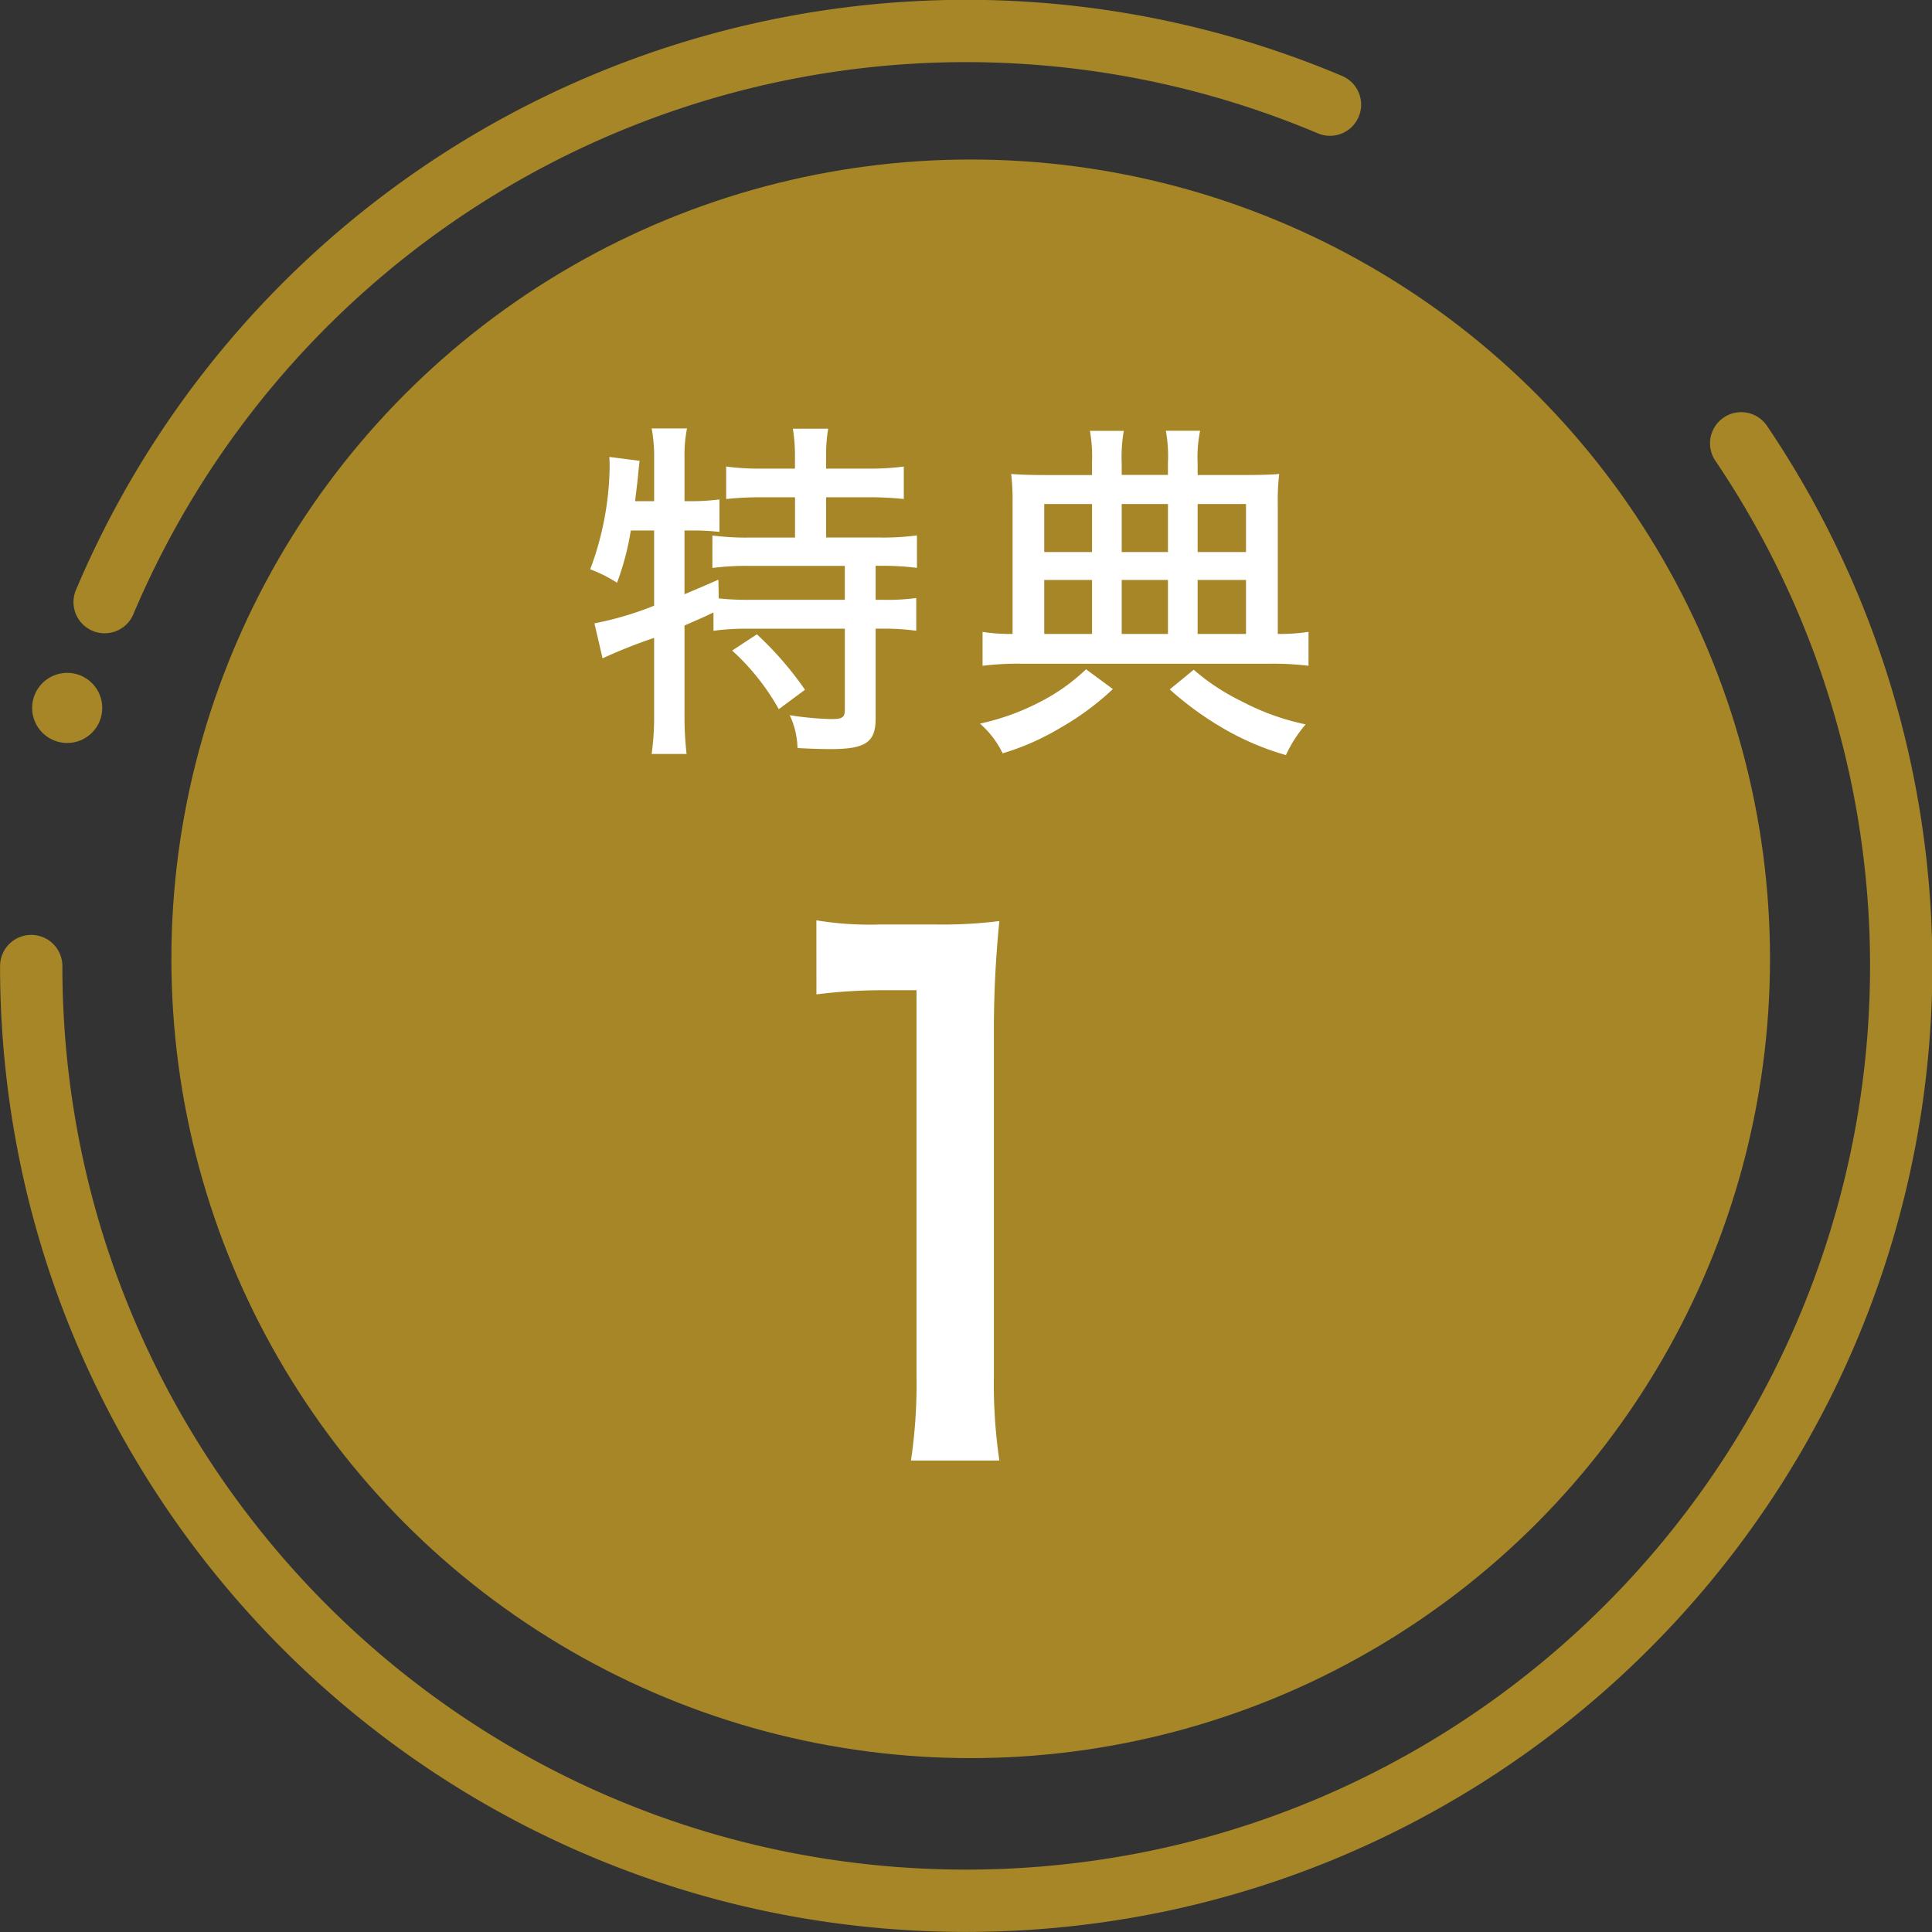
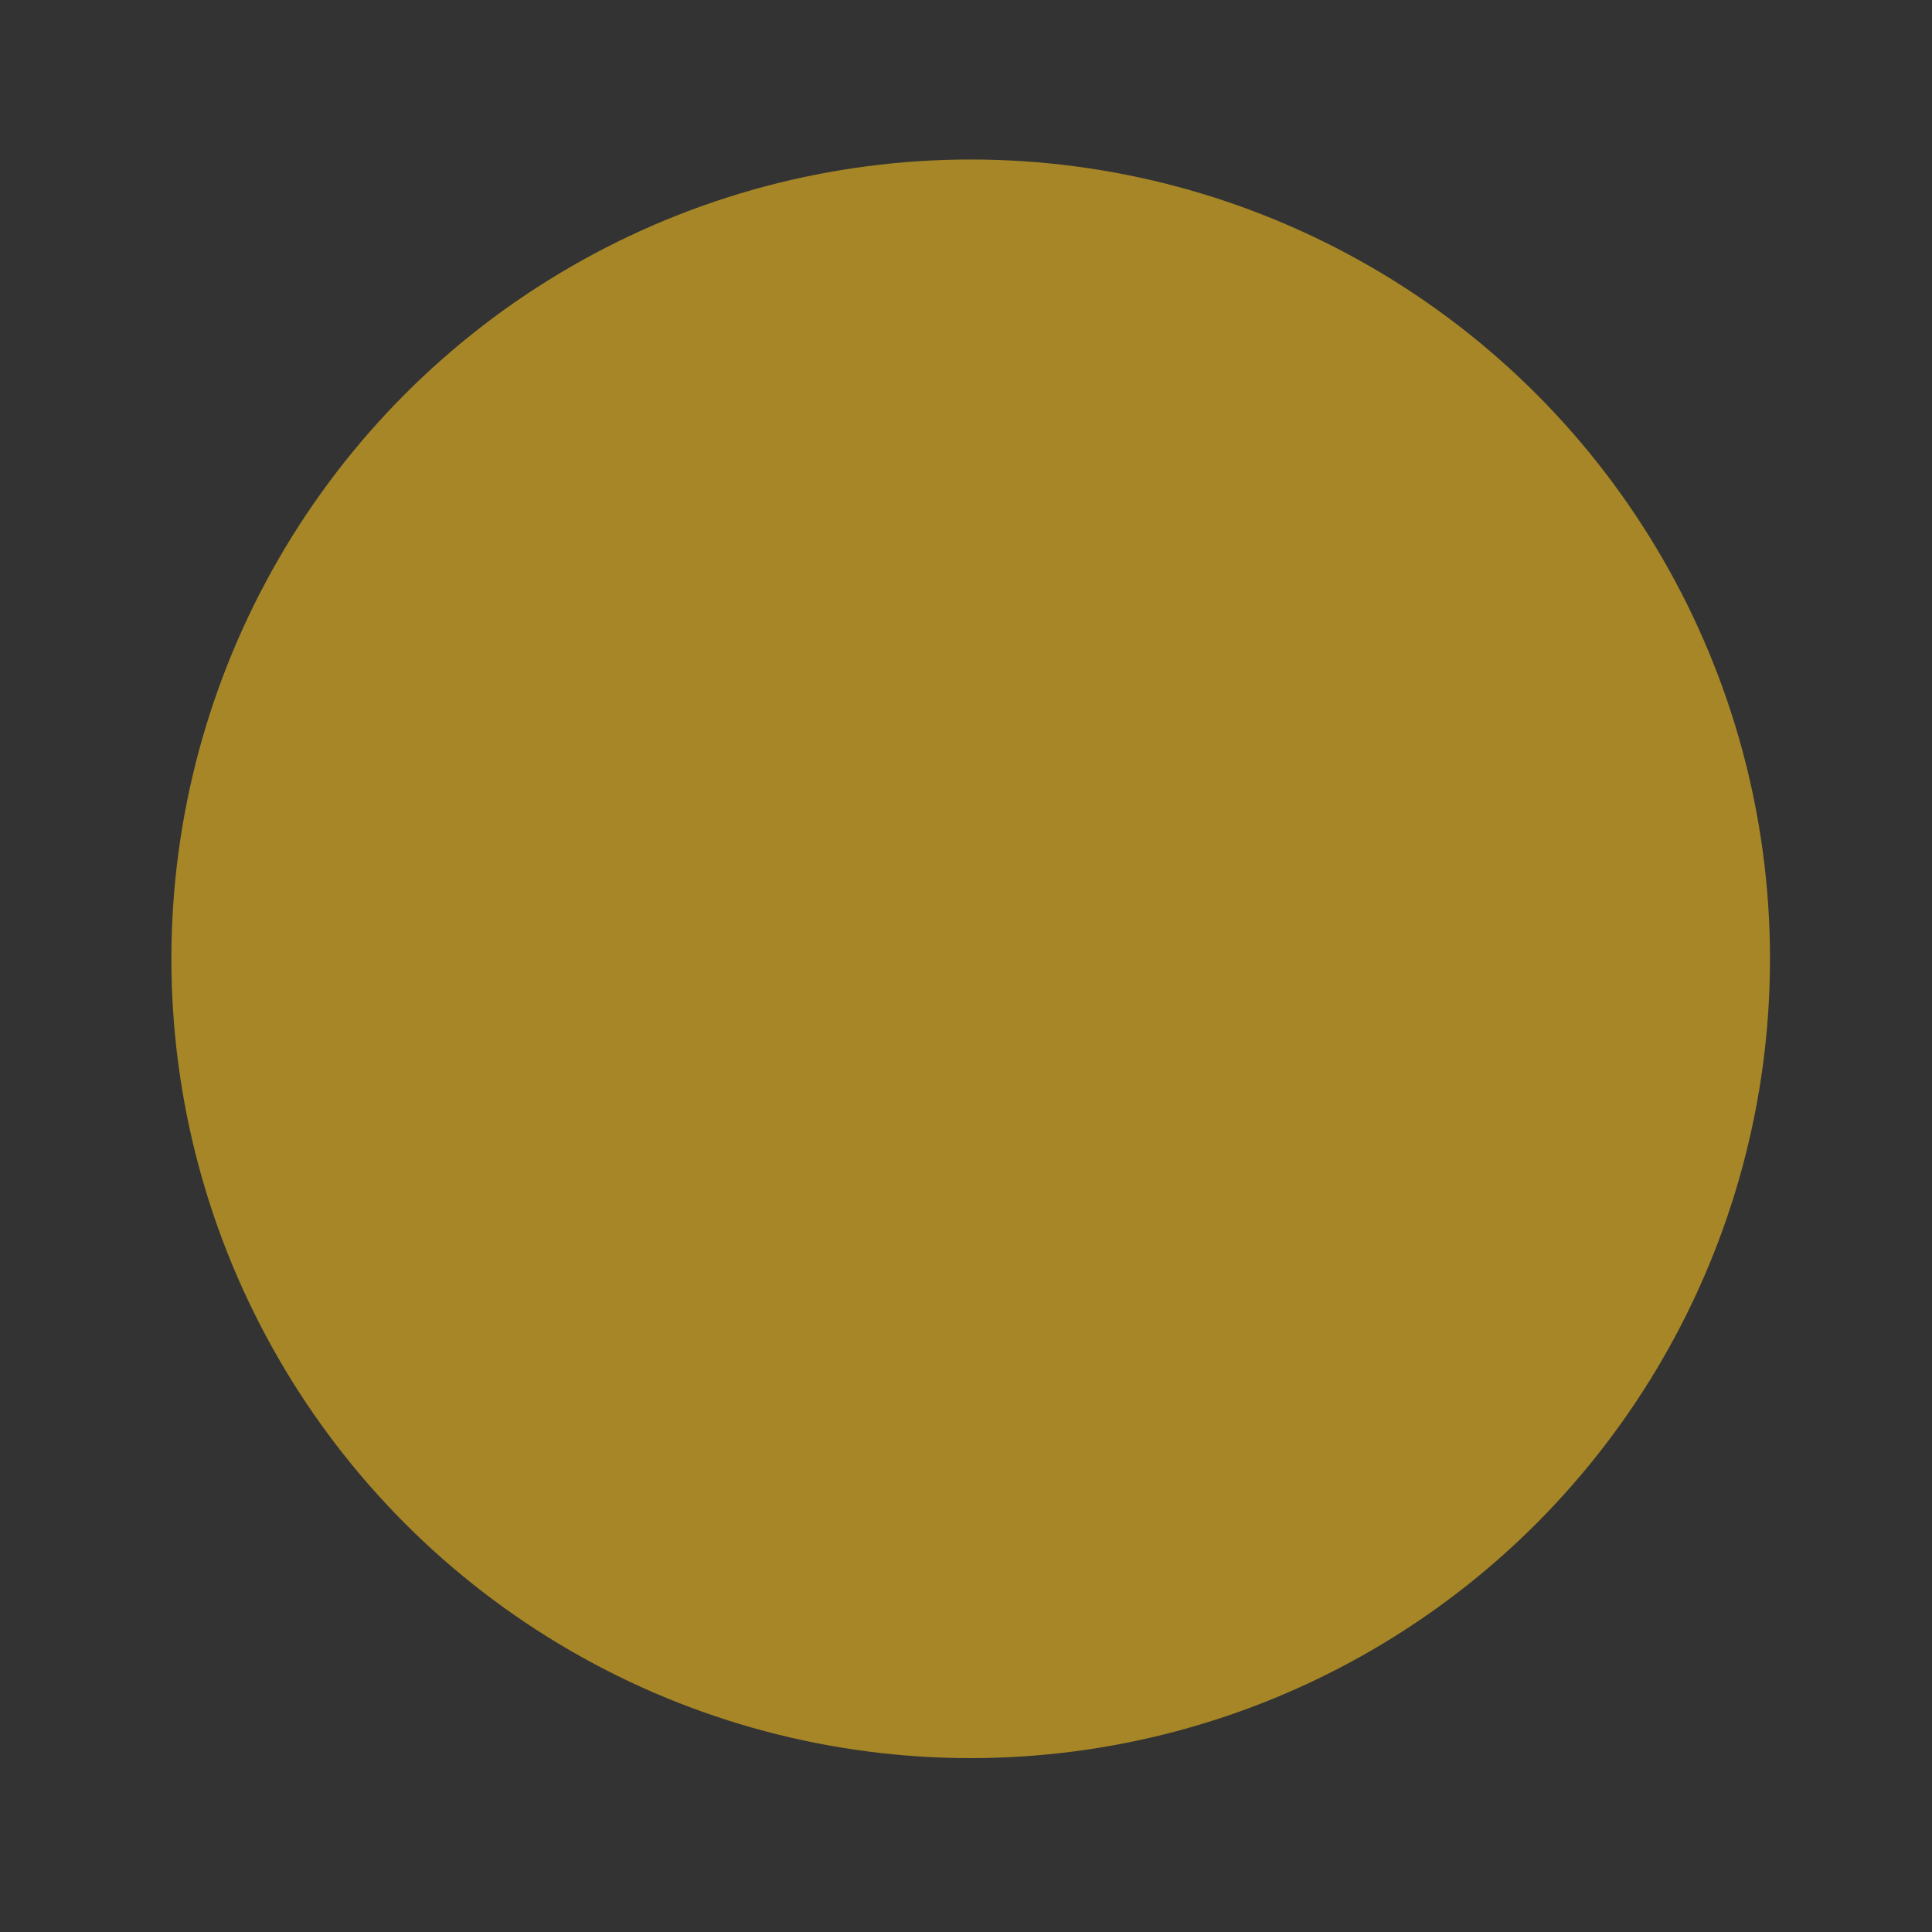
<svg xmlns="http://www.w3.org/2000/svg" width="93" height="93" viewBox="0 0 93 93">
  <rect x="0" y="0" width="93" height="93" fill="#333333" stroke="none" />
  <g id="特典アイコン" transform="translate(1.5 1.5)">
    <g id="グループ_43242" data-name="グループ 43242" transform="translate(0 0)">
      <circle id="楕円形_156" data-name="楕円形 156" cx="38.476" cy="38.476" r="38.476" transform="translate(6.75 6.178)" fill="#a68626" />
      <g id="グループ_43241" data-name="グループ 43241" transform="translate(0)">
-         <path id="パス_55999" data-name="パス 55999" d="M196.29,986.521a44.941,44.941,0,0,1,0,50.32,45.129,45.129,0,0,1-19.8,16.3,44.659,44.659,0,0,1-8.446,2.623,45.467,45.467,0,0,1-18.138,0A44.776,44.776,0,0,1,133.815,1049a45.129,45.129,0,0,1-16.3-19.8,44.663,44.663,0,0,1-2.623-8.447,45.242,45.242,0,0,1-.914-9.069" transform="translate(-113.975 -966.681)" fill="none" stroke="#a68626" stroke-linecap="round" stroke-linejoin="round" stroke-width="3" />
-         <path id="パス_56000" data-name="パス 56000" d="M117.117,996.378A45.023,45.023,0,0,1,176.1,972.431" transform="translate(-113.58 -968.894)" fill="none" stroke="#a68626" stroke-linecap="round" stroke-linejoin="round" stroke-width="3" />
-       </g>
-       <path id="パス_128066" data-name="パス 128066" d="M-14.263-9.35v3.621a16.024,16.024,0,0,1-2.873.85l.391,1.683a25.763,25.763,0,0,1,2.482-.986V-.493a12.865,12.865,0,0,1-.119,1.9H-12.7a15.687,15.687,0,0,1-.1-1.9V-4.777c.663-.289,1.02-.442,1.394-.629v.884a11.482,11.482,0,0,1,1.666-.1h4.658V-.748c0,.391-.1.476-.646.476A15.07,15.07,0,0,1-7.735-.459a3.936,3.936,0,0,1,.374,1.581c.578.034,1.224.051,1.6.051C-4.1,1.173-3.6.85-3.6-.289V-4.624h.289a11.482,11.482,0,0,1,1.666.1V-6.1a10.258,10.258,0,0,1-1.666.085H-3.6V-7.65h.255a12.865,12.865,0,0,1,1.734.1V-9.112a12.6,12.6,0,0,1-1.836.1H-5.984v-1.938h2.023a16.03,16.03,0,0,1,1.717.085v-1.564a11.918,11.918,0,0,1-1.717.1H-5.984v-.612a7.442,7.442,0,0,1,.1-1.309h-1.7a7.867,7.867,0,0,1,.1,1.309v.612H-9.095a11.663,11.663,0,0,1-1.7-.1v1.564a15.928,15.928,0,0,1,1.7-.085H-7.48V-9.01H-9.622a12.444,12.444,0,0,1-1.836-.1v1.564a13.032,13.032,0,0,1,1.853-.1h4.522v1.632H-9.588a12.989,12.989,0,0,1-1.564-.068l-.017-.9c-.578.255-1.02.442-1.632.7V-9.35h.357a11.352,11.352,0,0,1,1.326.068v-1.564a10.34,10.34,0,0,1-1.428.085H-12.8v-2.091a6.829,6.829,0,0,1,.119-1.411h-1.7a7.282,7.282,0,0,1,.119,1.411v2.091h-.918c.1-.833.136-1.1.153-1.343.034-.323.034-.374.068-.6l-1.462-.187c.017.221.017.34.017.493A14.569,14.569,0,0,1-17.34-7.48a6.451,6.451,0,0,1,1.292.646,13,13,0,0,0,.663-2.516Zm3.757,5.78A11.155,11.155,0,0,1-8.262-.748L-7-1.683A16.113,16.113,0,0,0-9.316-4.352ZM6.817-12.019H4.539c-.731,0-1.139-.017-1.615-.051a10.389,10.389,0,0,1,.068,1.394v6.307a9.009,9.009,0,0,1-1.445-.1v1.632a14.09,14.09,0,0,1,1.887-.1H15.317a14.476,14.476,0,0,1,1.921.1V-4.471a8.873,8.873,0,0,1-1.479.1v-6.29a10.188,10.188,0,0,1,.068-1.411c-.34.034-.833.051-1.649.051H11.9v-.6a6.311,6.311,0,0,1,.119-1.53H10.37a6.746,6.746,0,0,1,.1,1.547v.578H8.245V-12.6a7.3,7.3,0,0,1,.1-1.547H6.715a7.029,7.029,0,0,1,.1,1.53Zm0,7.65h-2.3v-2.6h2.3Zm1.428,0v-2.6h2.227v2.6Zm3.655,0v-2.6h2.329v2.6ZM6.817-8.313h-2.3v-2.312h2.3Zm1.428,0v-2.312h2.227v2.312Zm3.655,0v-2.312h2.329v2.312ZM6.528-2.669a9.324,9.324,0,0,1-2.3,1.615,11.438,11.438,0,0,1-2.805,1A4.551,4.551,0,0,1,2.516,1.377,12.185,12.185,0,0,0,5.287.153,13.18,13.18,0,0,0,7.82-1.717Zm4.029.969A15.494,15.494,0,0,0,13.124.17,13.192,13.192,0,0,0,16.15,1.462,6.328,6.328,0,0,1,17.1-.017a11.624,11.624,0,0,1-3.06-1.1,10.525,10.525,0,0,1-2.329-1.53Z" transform="translate(44.25 33.386)" fill="#fff" />
-       <path id="パス_128065" data-name="パス 128065" d="M-6.2-22.275a25.517,25.517,0,0,1,3.168-.2h1.65V-3.927A25.043,25.043,0,0,1-1.65.165H2.607a25.3,25.3,0,0,1-.264-4.092v-16.4a51.972,51.972,0,0,1,.264-5.478,21.715,21.715,0,0,1-3.1.165h-2.64a15.657,15.657,0,0,1-3.069-.2Z" transform="translate(44 68.641)" fill="#fff" />
+         </g>
    </g>
-     <ellipse id="楕円形_158" data-name="楕円形 158" cx="1.688" cy="1.688" rx="1.688" ry="1.688" transform="translate(0.046 30.889)" fill="#a68626" />
  </g>
</svg>